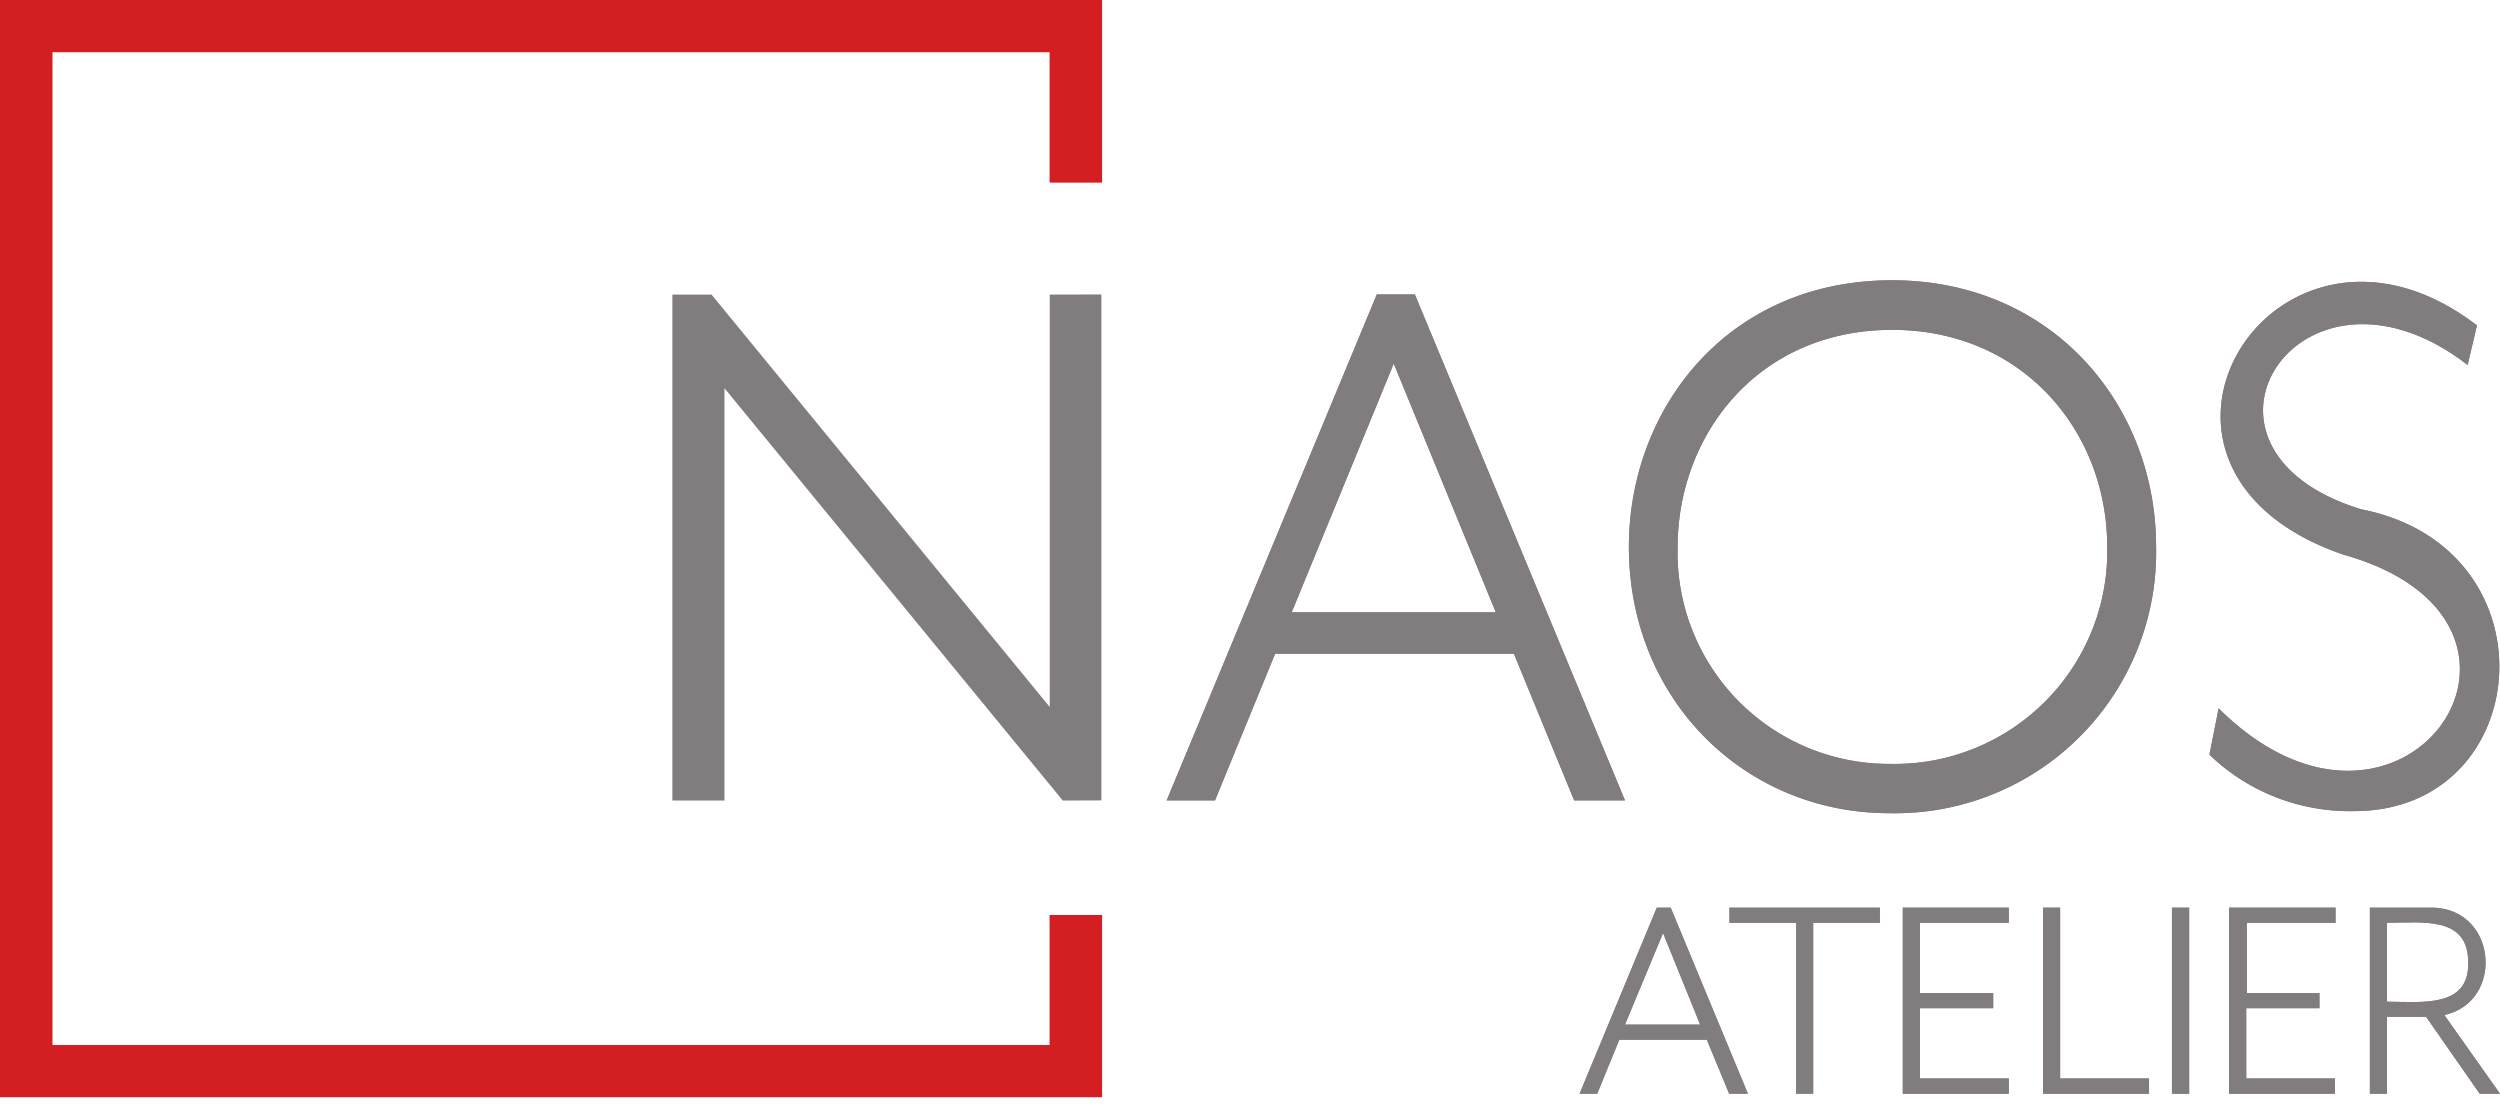
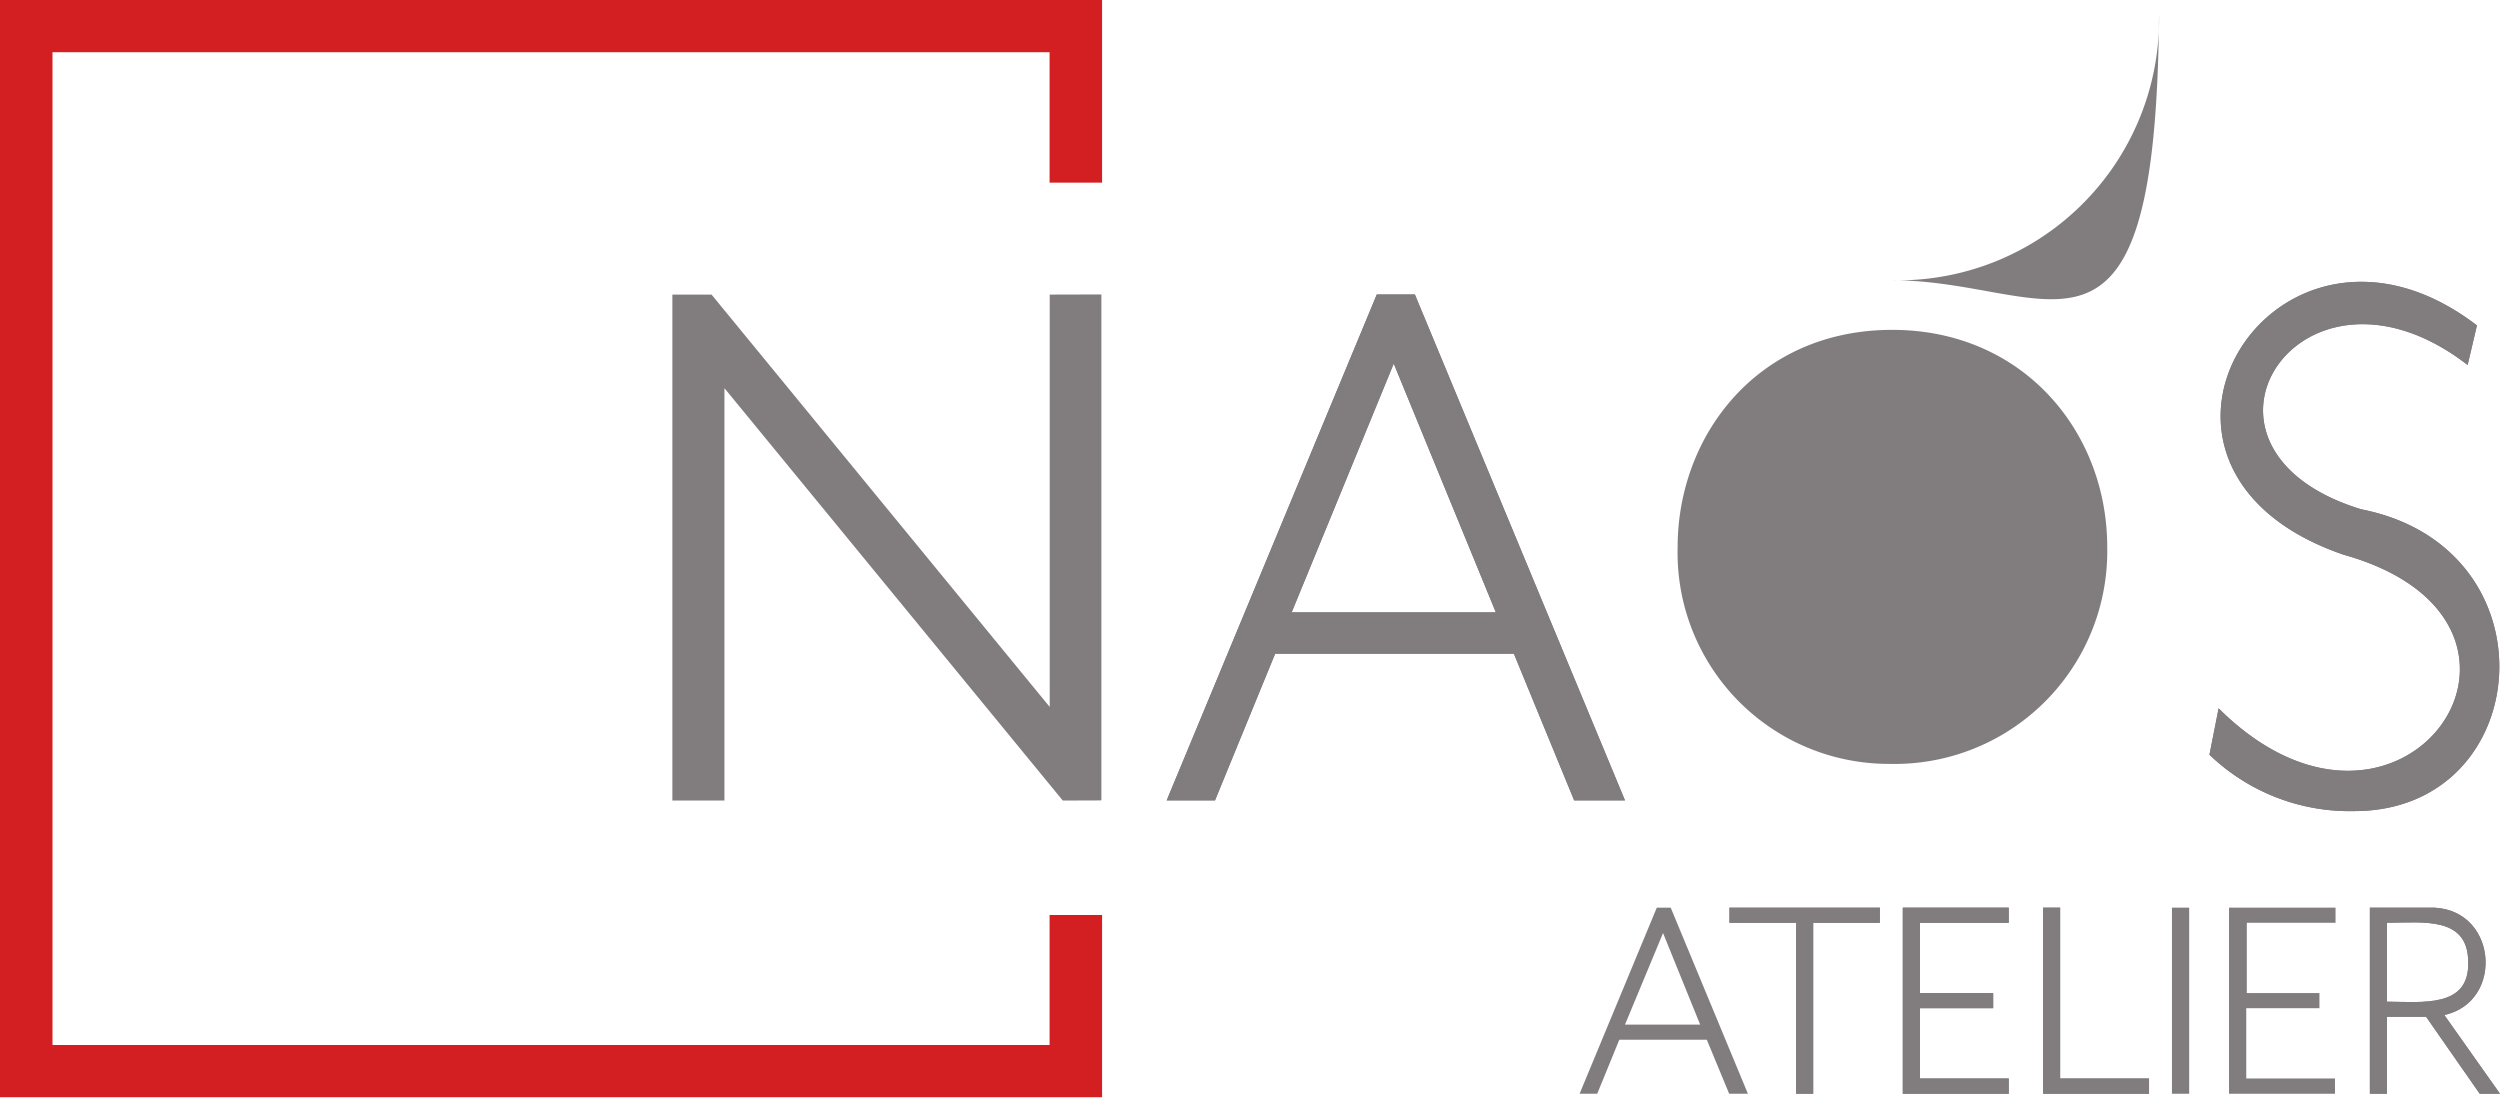
<svg xmlns="http://www.w3.org/2000/svg" viewBox="0 0 180 80">
  <defs>
    <style>.cls-1{fill:#d31f21;}.cls-2{fill:#817d7e;}</style>
  </defs>
  <polygon class="cls-1" points="0 0 0 79 79.35 79 79.35 65.88 75.57 65.88 75.57 75.24 3.78 75.24 3.78 3.76 75.57 3.76 75.57 13.15 79.35 13.15 79.35 0 0 0" />
-   <path class="cls-2" d="M136.23,20.18c-11.92,0-18.95,9.32-18.95,19.19,0,11,8.33,19.18,18.74,19.18a18.8,18.8,0,0,0,19.22-19.18C155.24,29.17,147.79,20.18,136.23,20.18ZM136.07,55a15.21,15.21,0,0,1-15.28-15.62c0-8,5.73-15.63,15.45-15.63,9.41,0,15.48,7.32,15.48,15.63A15.31,15.31,0,0,1,136.07,55Z" />
+   <path class="cls-2" d="M136.23,20.18a18.8,18.8,0,0,0,19.22-19.18C155.24,29.17,147.79,20.18,136.23,20.18ZM136.07,55a15.21,15.21,0,0,1-15.28-15.62c0-8,5.73-15.63,15.45-15.63,9.41,0,15.48,7.32,15.48,15.63A15.31,15.31,0,0,1,136.07,55Z" />
  <path class="cls-2" d="M87.48,57.63H84L99.13,21.2h2.74L117,57.63h-3.66L109,47.07H91.81Zm12.87-31.45L93,44.09h14.7Z" />
  <path class="cls-2" d="M159.74,51c13.22,13.12,26.46-6.16,9-11.06-18.26-6.27-4.88-27.59,9.6-16.51l-.67,2.85c-12-9.28-22,6-7.66,10.39,14.13,2.78,12.52,21.77-.55,21.73a14.56,14.56,0,0,1-10.38-4.06Z" />
-   <path class="cls-2" d="M115,78.75h-1.27l5.56-13.4h1l5.56,13.4h-1.35l-1.61-3.89h-6.3Zm4.74-11.57L117,73.77h5.41Z" />
  <path class="cls-2" d="M124.52,66.44V65.35h10.83v1.09h-4.8V78.75h-1.23V66.44Z" />
  <path class="cls-2" d="M144.63,65.35v1.09h-6.39V71.5h5.27v1.09h-5.27v5.06h6.39v1.1H137V65.35Z" />
  <path class="cls-2" d="M148.33,65.35v12.3h6.4v1.1H147.1V65.35Z" />
-   <path class="cls-2" d="M157.62,65.35v13.4h-1.24V65.35Z" />
-   <path class="cls-2" d="M168.16,65.35v1.09h-6.39V71.5H167v1.09h-5.27v5.06h6.39v1.1h-7.63V65.35Z" />
  <path class="cls-2" d="M180,78.75h-1.46l-3.86-5.54h-2.82v5.54h-1.23V65.35h4.17c5-.22,5.62,6.77,1.19,7.73Zm-2.29-9.47c0-3.32-3.24-2.85-5.85-2.84v5.68C174.44,72.14,177.8,72.57,177.71,69.28Z" />
-   <path class="cls-2" d="M136.23,20.18c-11.92,0-18.95,9.32-18.95,19.19,0,11,8.33,19.18,18.74,19.18a18.8,18.8,0,0,0,19.22-19.18C155.24,29.17,147.79,20.18,136.23,20.18ZM136.07,55a15.21,15.21,0,0,1-15.28-15.62c0-8,5.73-15.63,15.45-15.63,9.41,0,15.48,7.32,15.48,15.63A15.31,15.31,0,0,1,136.07,55Z" />
  <path class="cls-2" d="M87.48,57.63H84L99.13,21.2h2.74L117,57.63h-3.66L109,47.07H91.81Zm12.87-31.45L93,44.09h14.7Z" />
  <path class="cls-2" d="M159.74,51c13.22,13.12,26.46-6.16,9-11.06-18.26-6.27-4.88-27.59,9.6-16.51l-.67,2.85c-12-9.28-22,6-7.66,10.39,14.13,2.78,12.52,21.77-.55,21.73a14.56,14.56,0,0,1-10.38-4.06Z" />
  <path class="cls-2" d="M115,78.75h-1.27l5.56-13.4h1l5.56,13.4h-1.35l-1.61-3.89h-6.3Zm4.74-11.57L117,73.77h5.41Z" />
  <path class="cls-2" d="M124.52,66.44V65.35h10.83v1.09h-4.8V78.75h-1.23V66.44Z" />
  <path class="cls-2" d="M144.63,65.35v1.09h-6.39V71.5h5.27v1.09h-5.27v5.06h6.39v1.1H137V65.35Z" />
  <path class="cls-2" d="M148.33,65.35v12.3h6.4v1.1H147.1V65.35Z" />
  <path class="cls-2" d="M157.62,65.35v13.4h-1.24V65.35Z" />
  <path class="cls-2" d="M168.16,65.35v1.09h-6.39V71.5H167v1.09h-5.27v5.06h6.39v1.1h-7.63V65.35Z" />
  <path class="cls-2" d="M180,78.75h-1.46l-3.86-5.54h-2.82v5.54h-1.23V65.35h4.17c5-.22,5.62,6.77,1.19,7.73Zm-2.29-9.47c0-3.32-3.24-2.85-5.85-2.84v5.68C174.44,72.14,177.8,72.57,177.71,69.28Z" />
  <polygon class="cls-2" points="75.58 21.21 75.58 50.9 51.23 21.21 48.41 21.21 48.41 57.64 52.16 57.64 52.16 27.95 76.52 57.64 79.3 57.63 79.3 22.34 79.3 21.2 75.58 21.21" />
</svg>